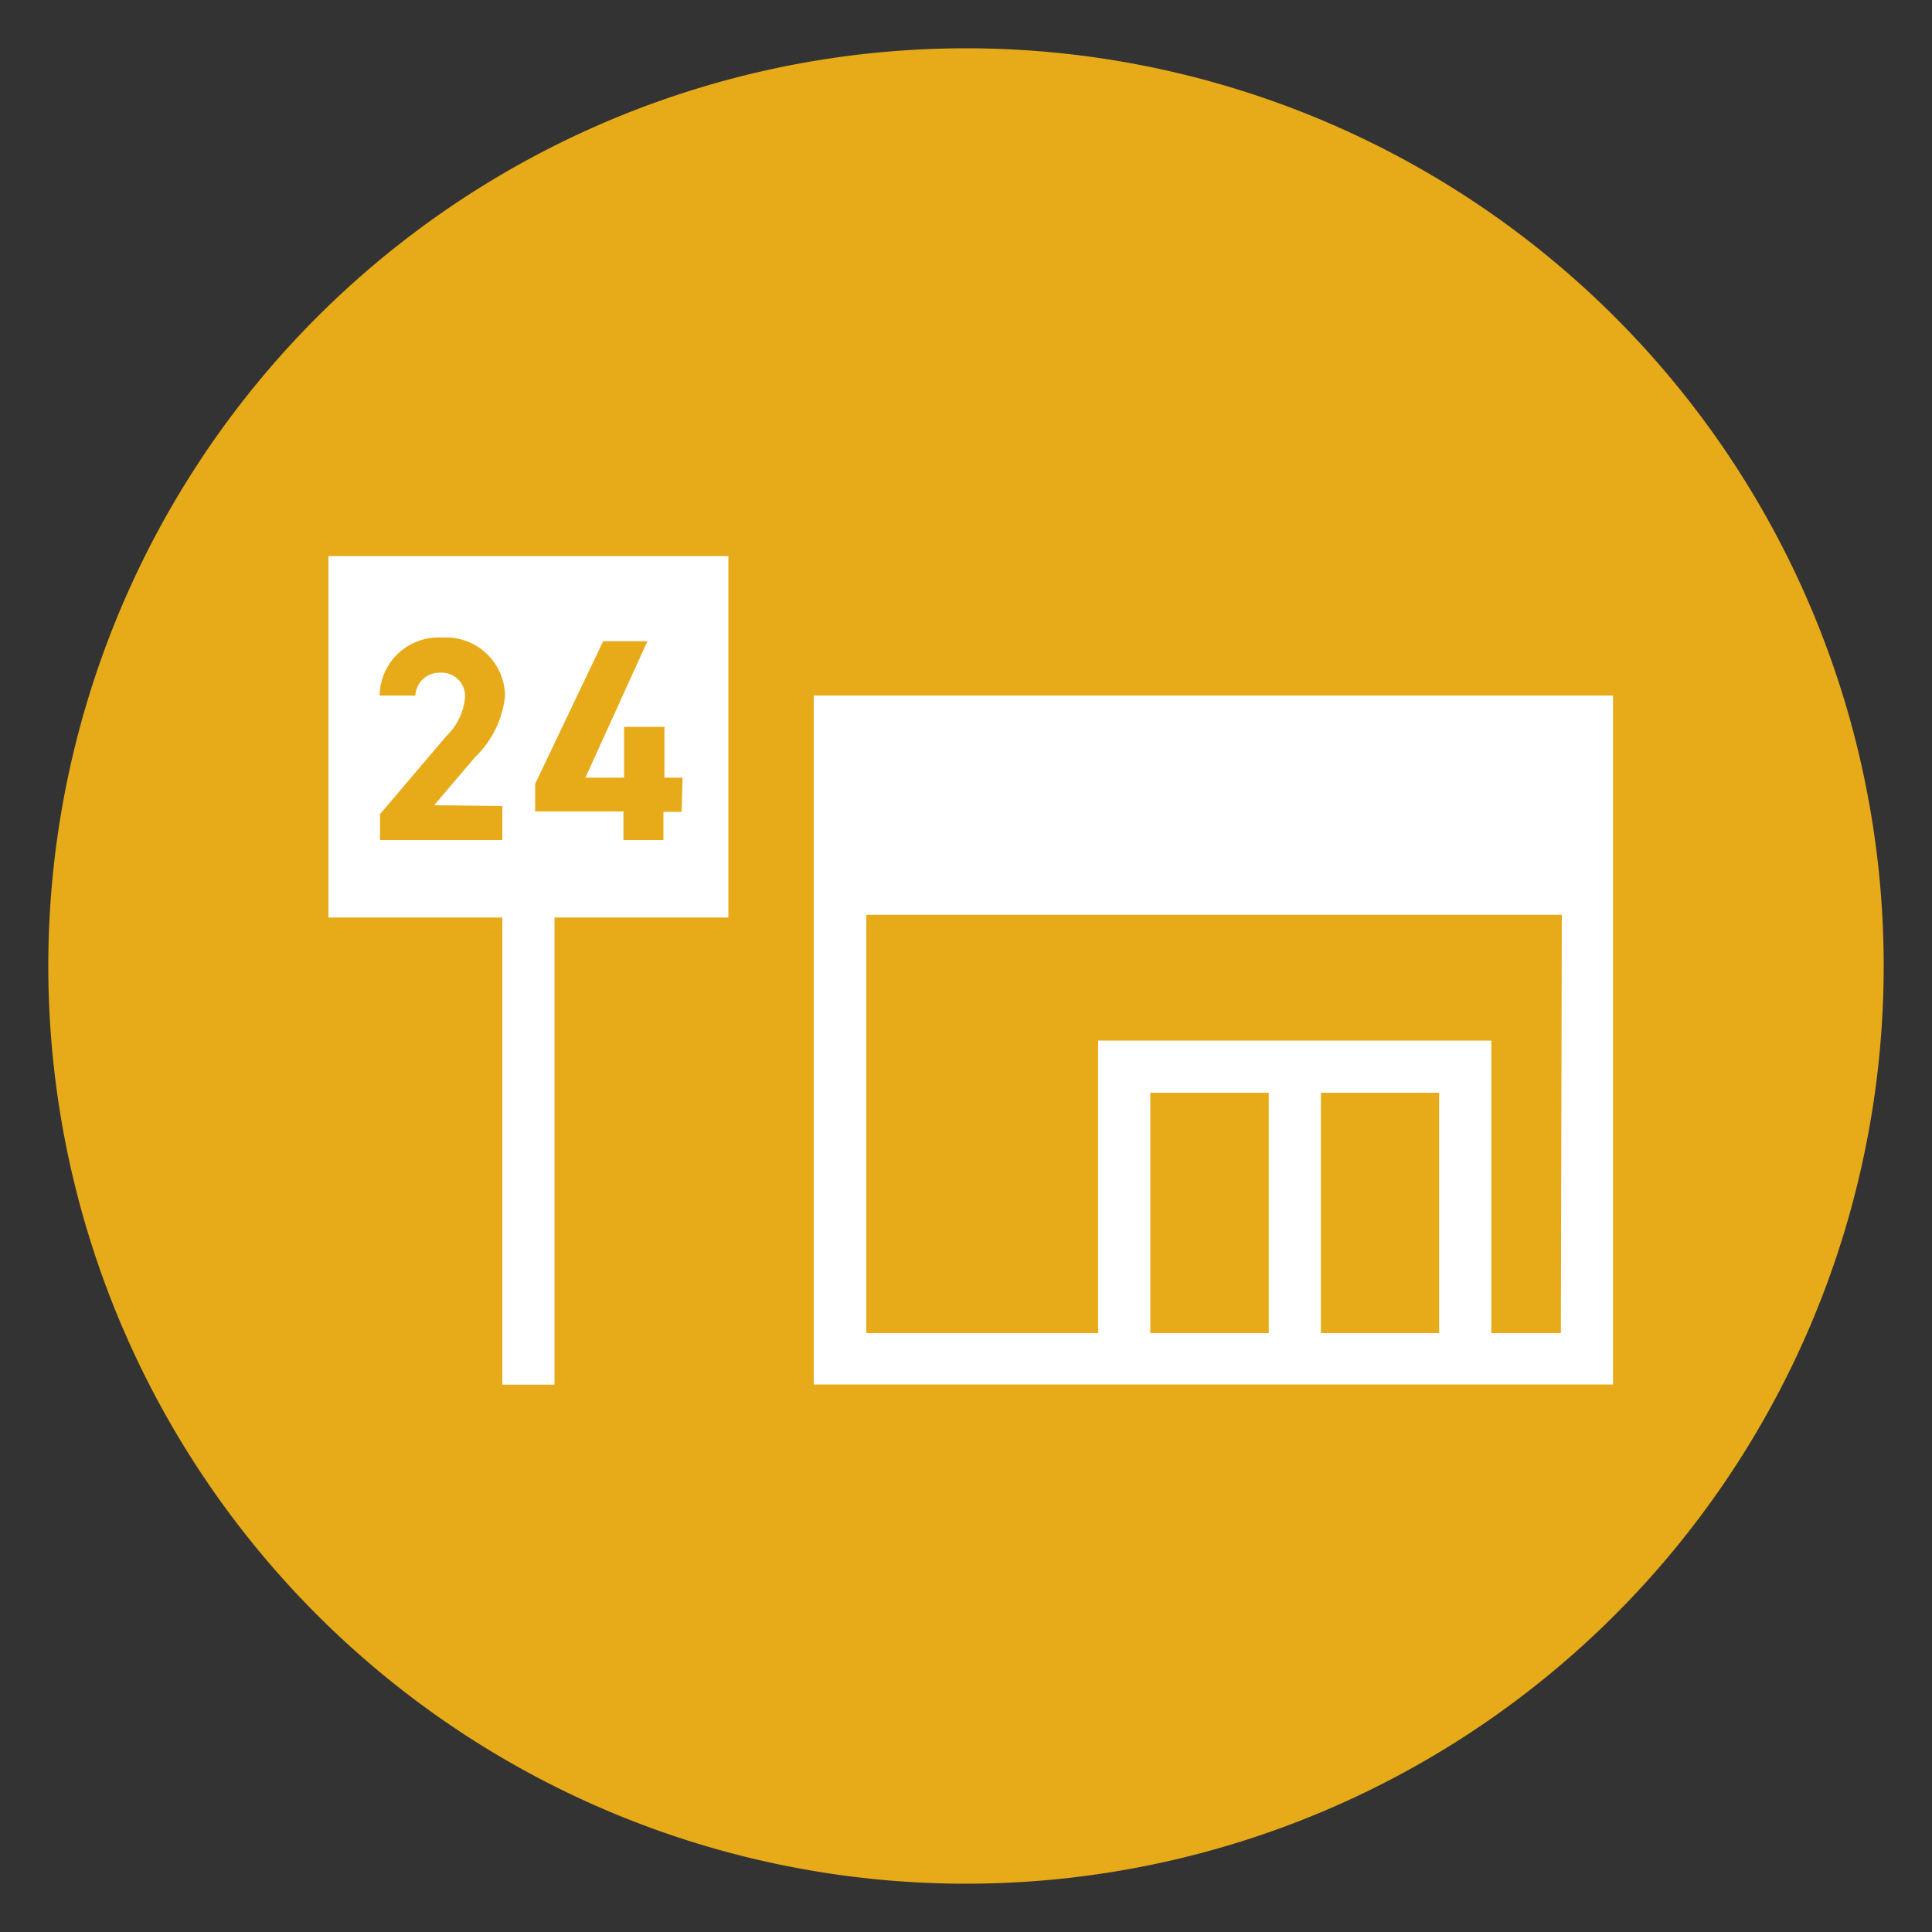
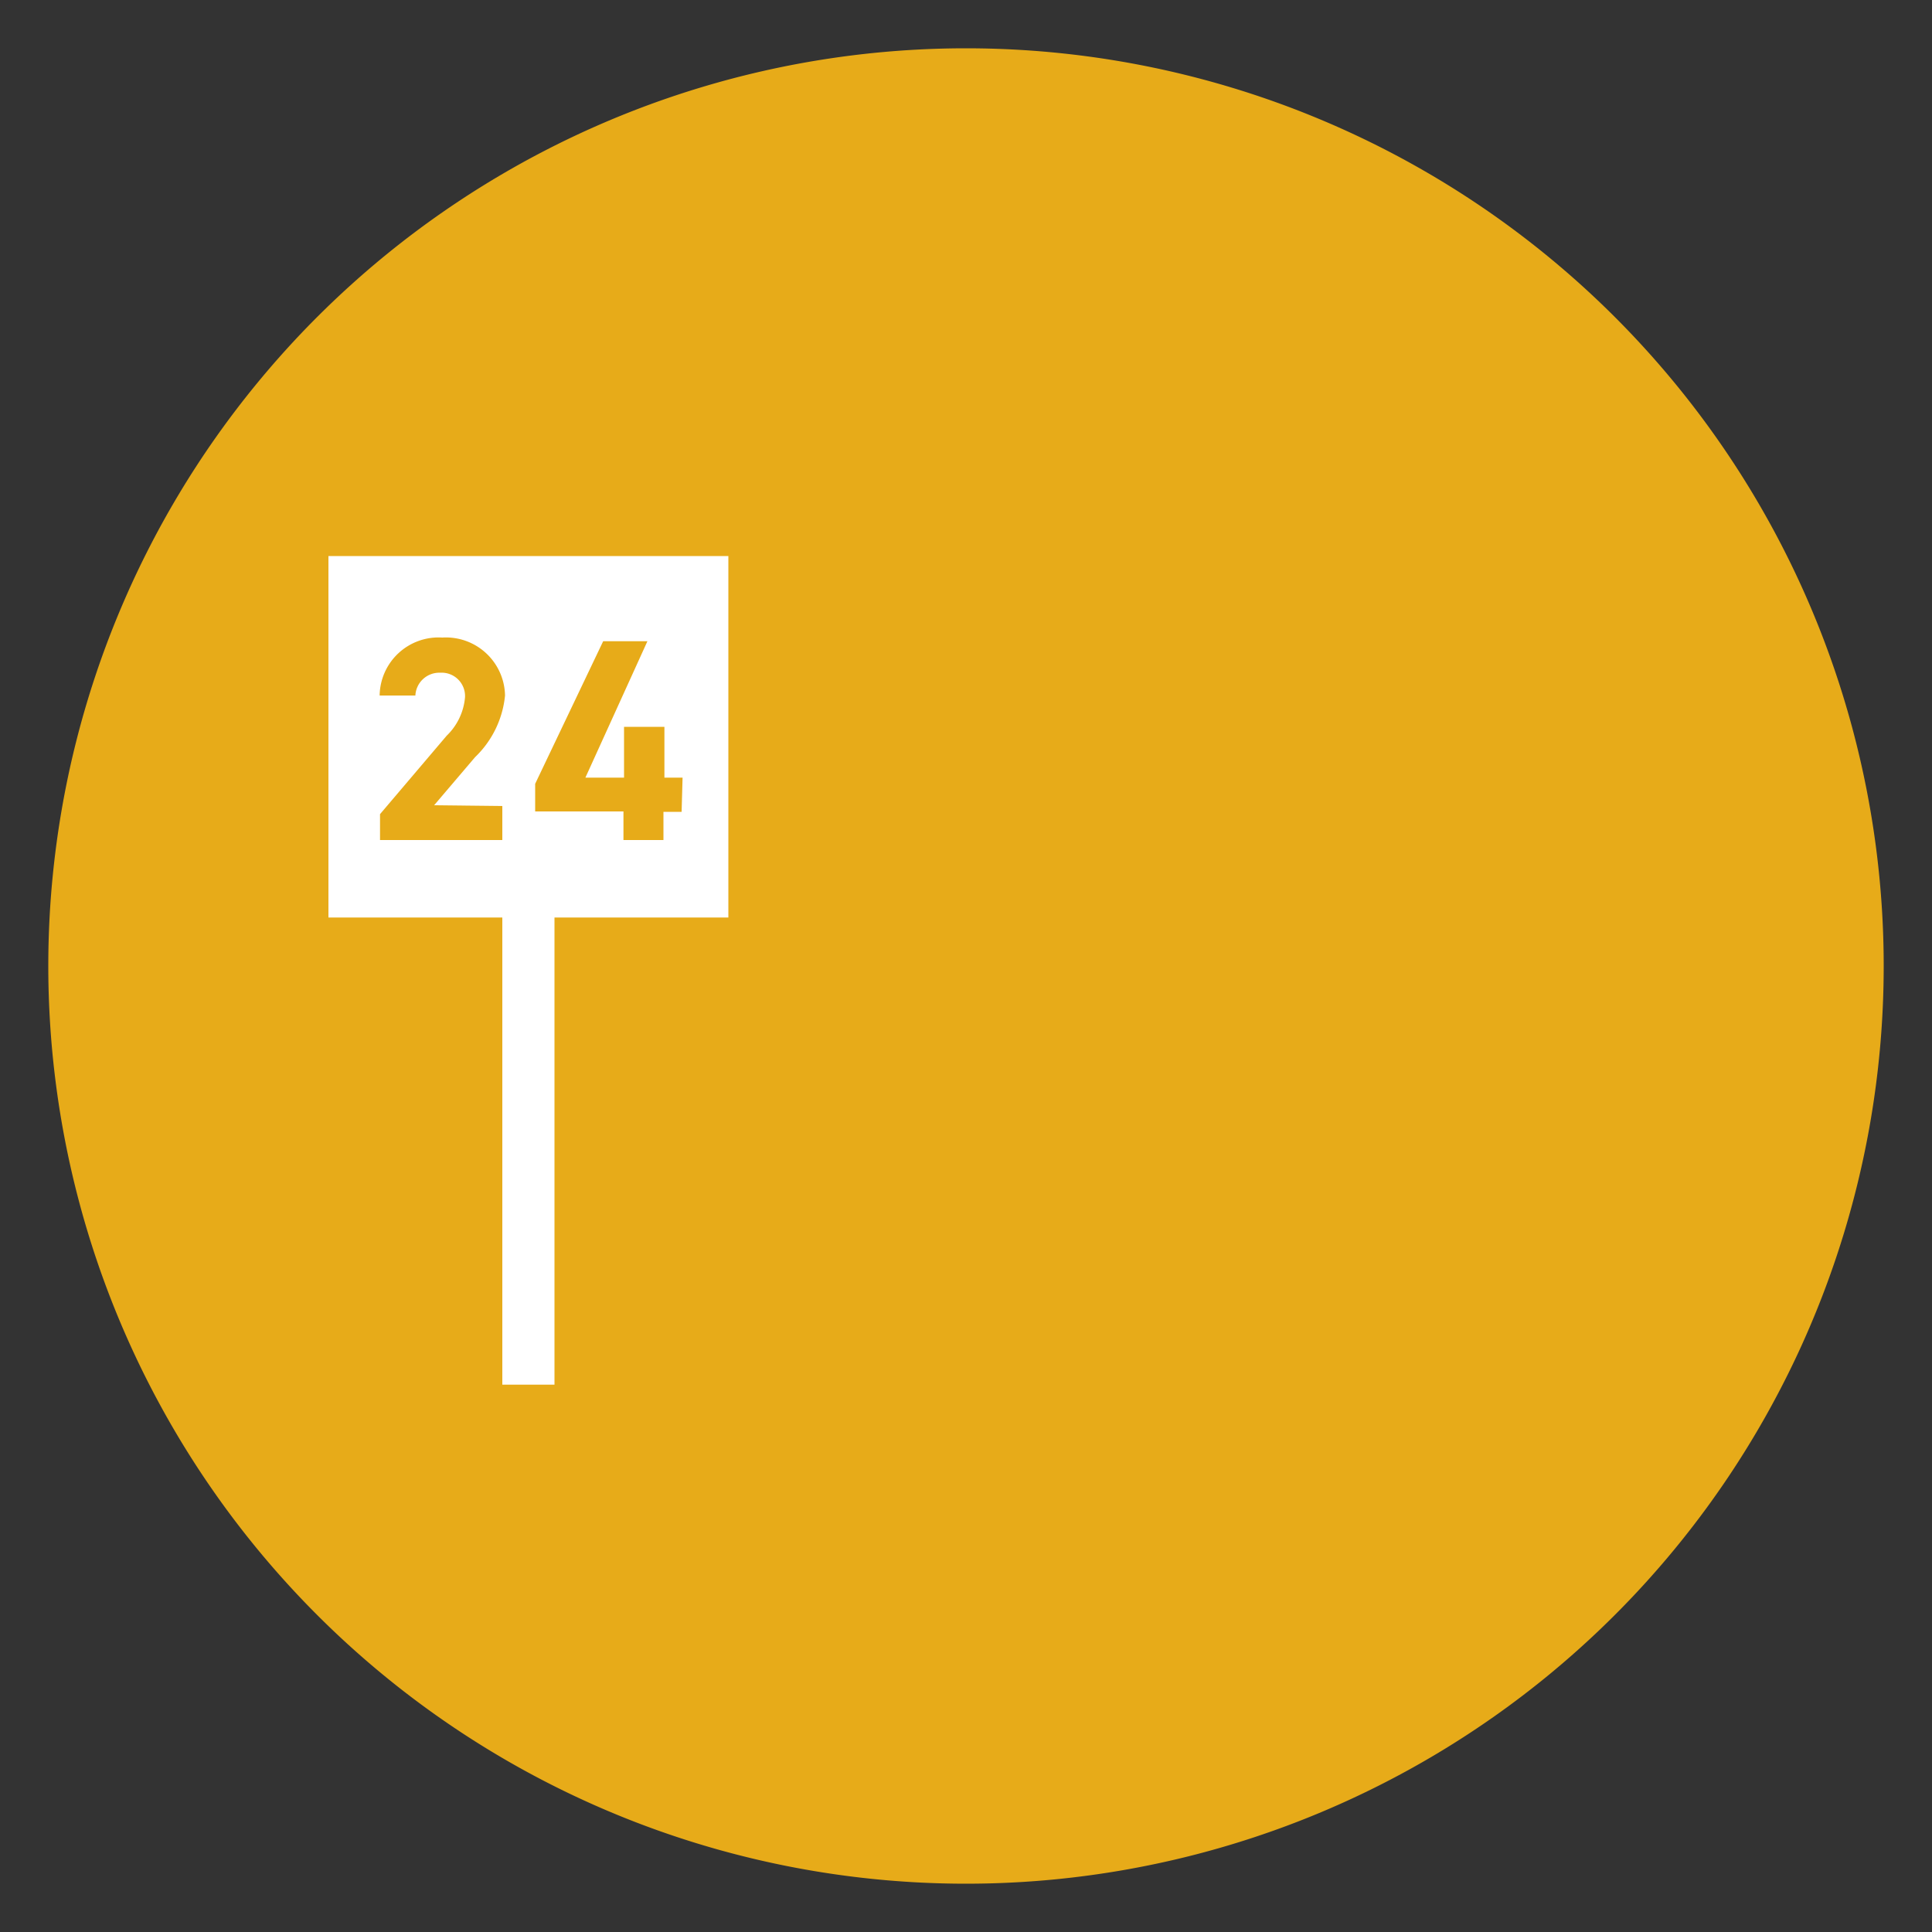
<svg xmlns="http://www.w3.org/2000/svg" id="レイヤー_1" data-name="レイヤー 1" viewBox="0 0 100 100">
  <rect x="0" y="0" width="100" height="100" fill="#333333" stroke="none" />
  <defs>
    <style>.cls-1{fill:#e7ab19;}.cls-2{fill:#fff;}</style>
  </defs>
  <path class="cls-1" d="M50,2.5A47.5,47.5,0,1,0,97.5,50,47.5,47.5,0,0,0,50,2.5Z" />
-   <path class="cls-2" d="M42.12,36V71.66H83.49V36ZM65.67,69H59.54V56.56h6.13Zm8.82,0H68.37V56.56h6.12Zm6.3,0h-3.6V53.86H56.84V69h-12V47.35h36Z" />
  <path class="cls-2" d="M17,28.78V47.49h9V71.67h2.7V47.49h9V28.78ZM26,41.72v1.76H19.67V42.14l3.45-4.06a3.13,3.13,0,0,0,.95-2,1.21,1.21,0,0,0-1.28-1.26A1.24,1.24,0,0,0,21.5,36H19.65a3.05,3.05,0,0,1,3.24-3,3.06,3.06,0,0,1,3.25,3,5.1,5.1,0,0,1-1.55,3.19l-2.12,2.49Zm9.28.3h-.94v1.46H32.27V42H27.7V40.57l3.52-7.38h2.29L30.3,40.25h2V37.62h2.09v2.63h.94Z" />
</svg>